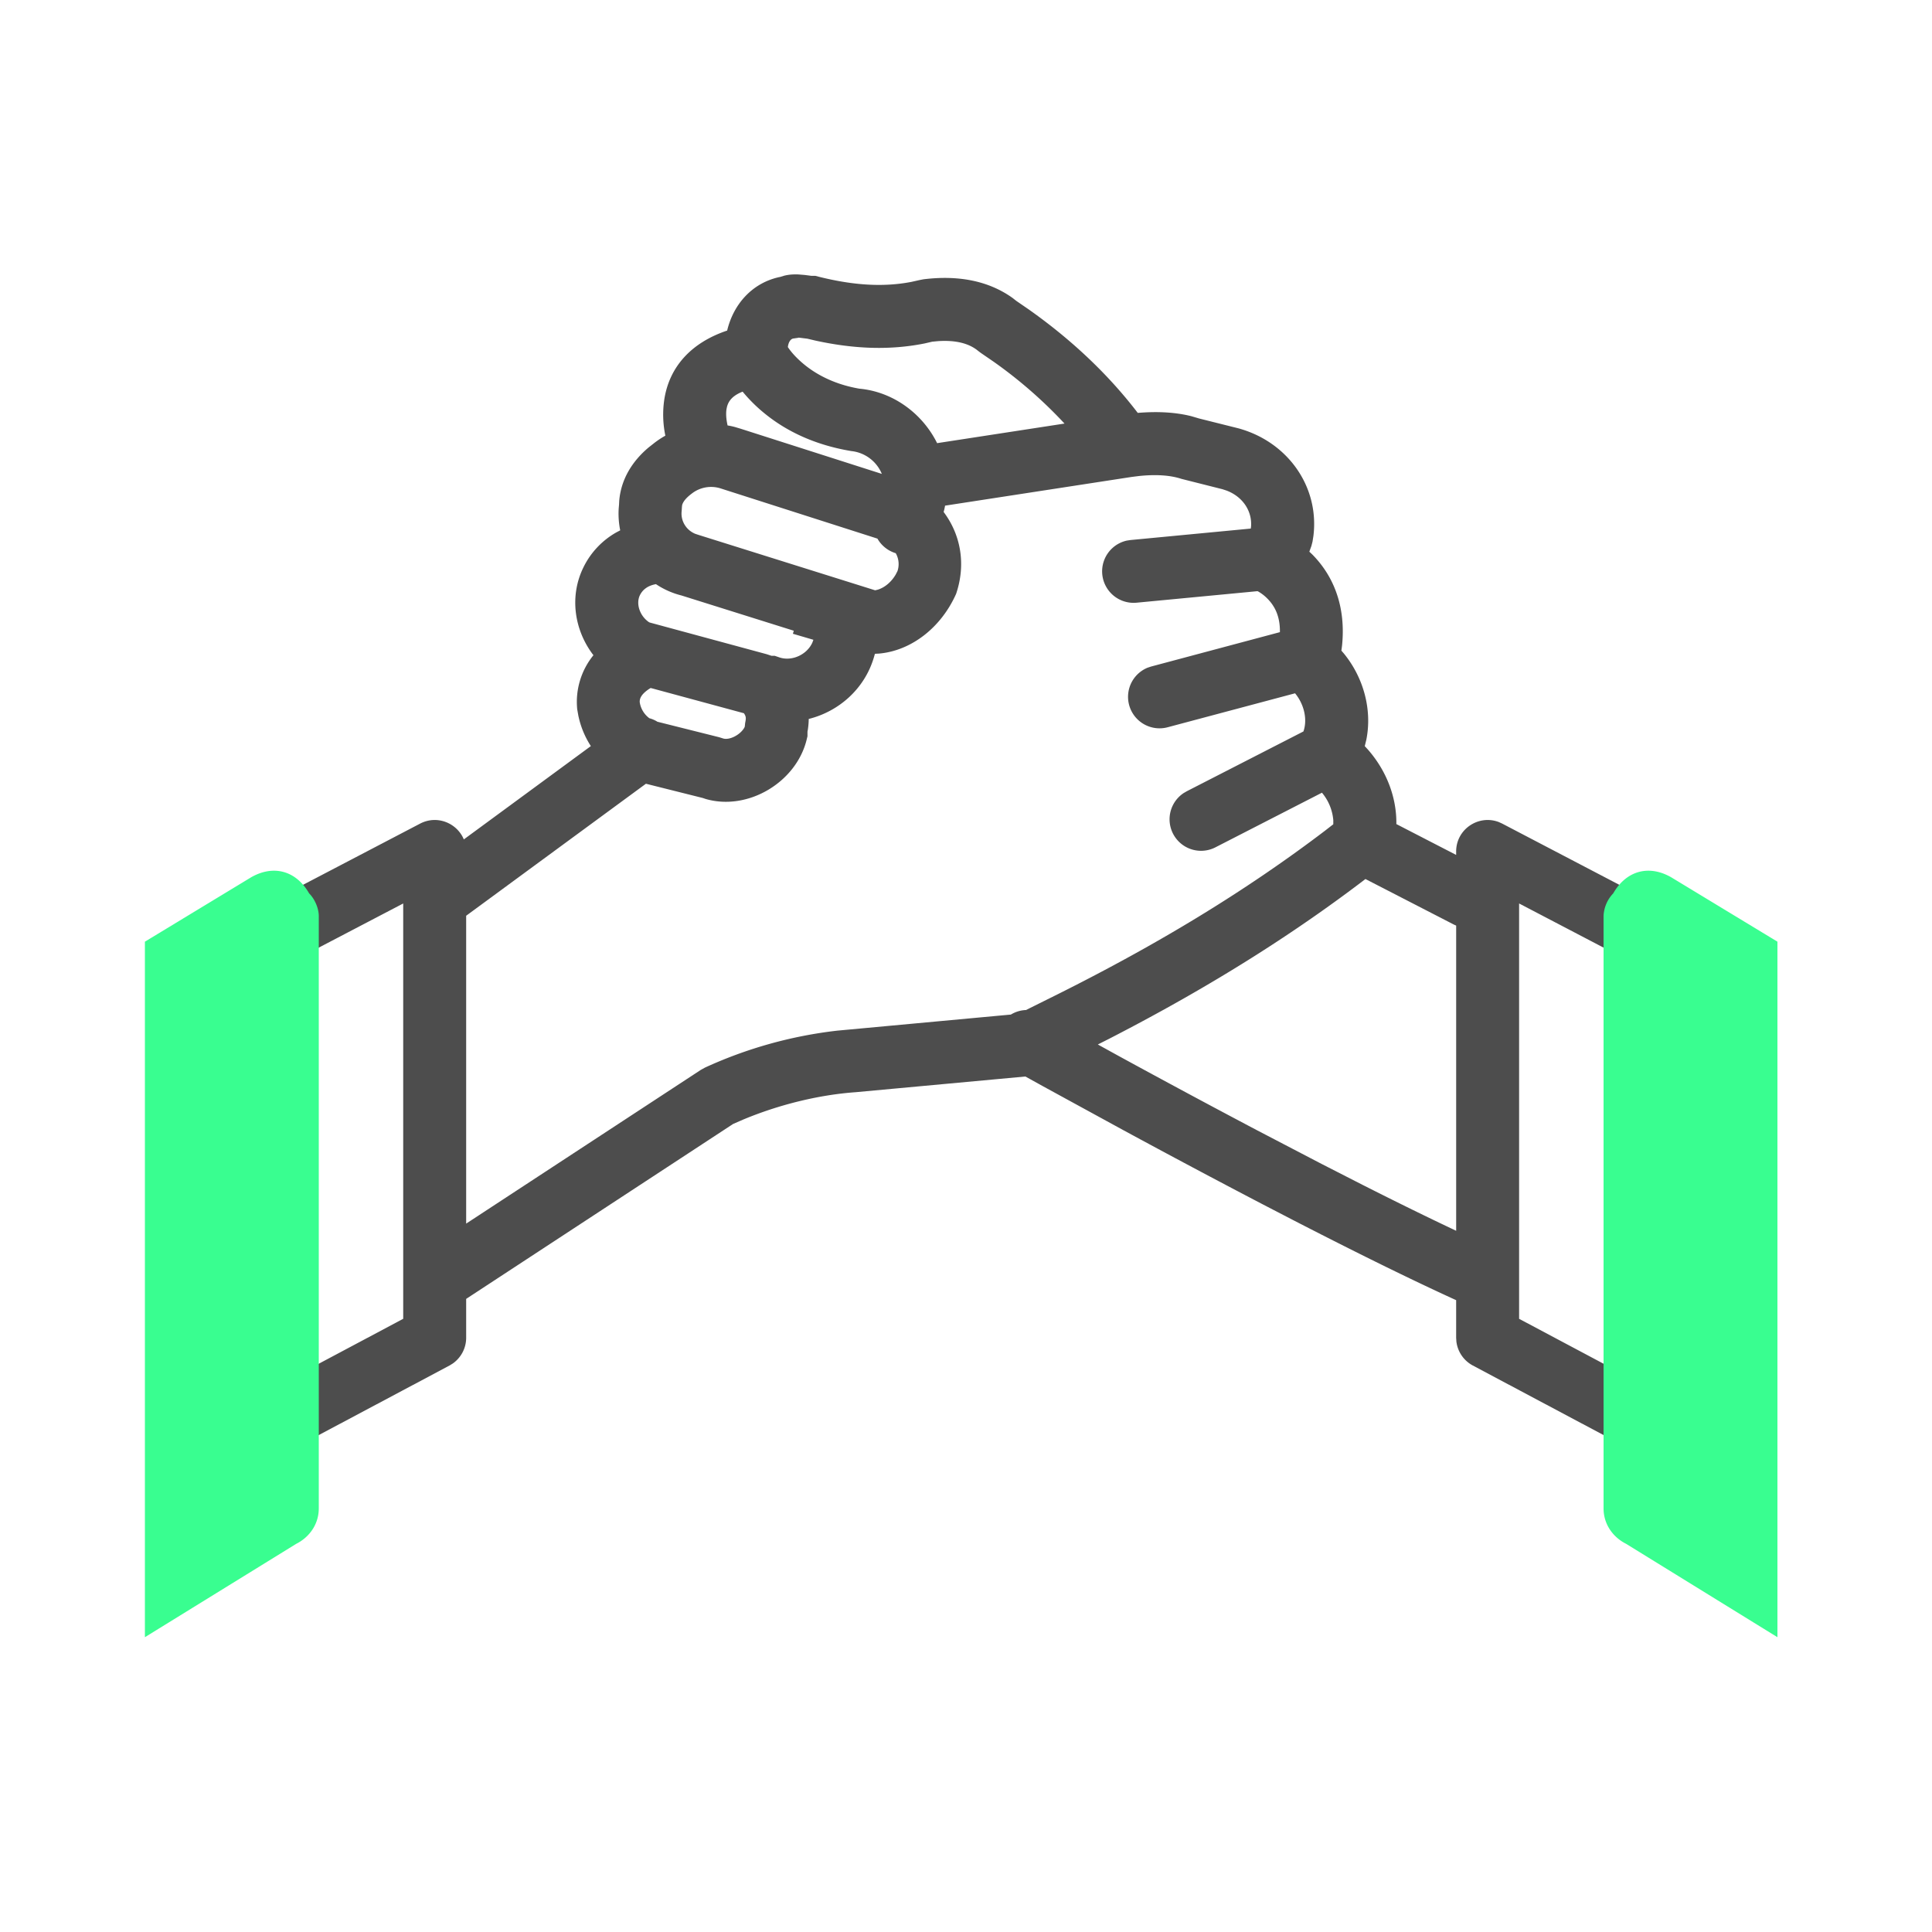
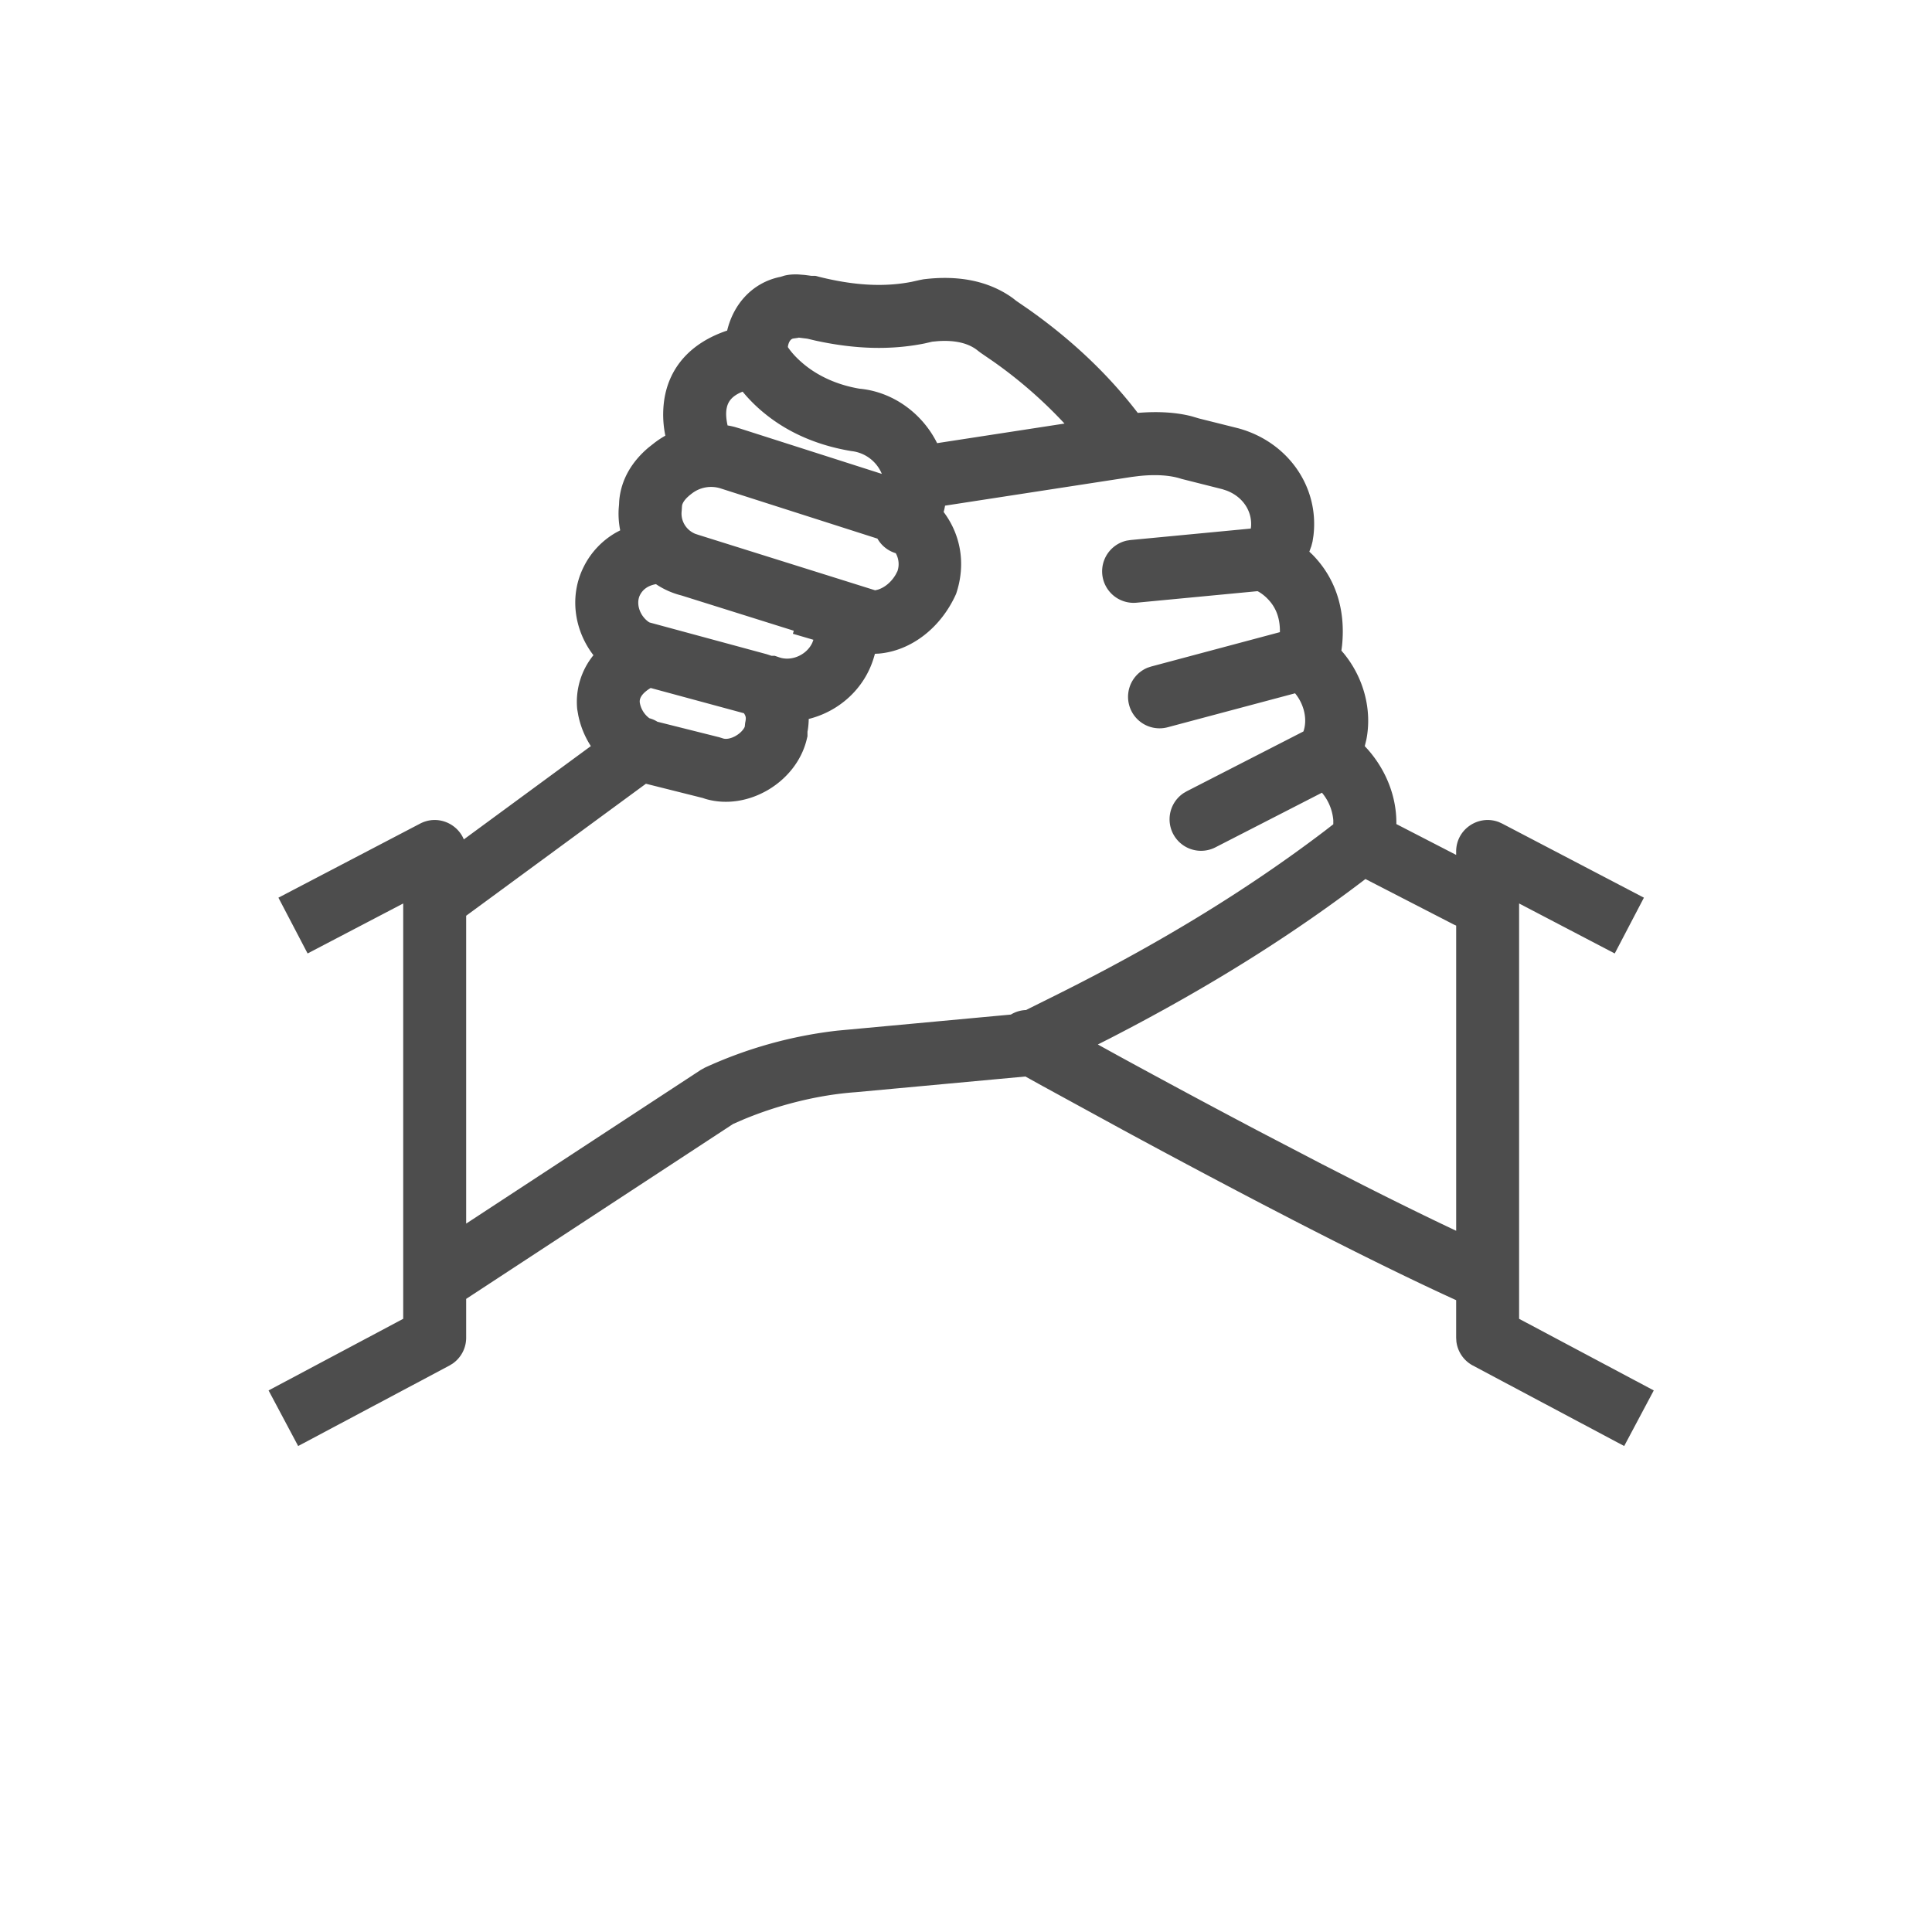
<svg xmlns="http://www.w3.org/2000/svg" width="80" height="80">
  <g fill-rule="nonzero" fill="none">
    <path d="m33.054 11.364.273.022.273.036h.16l.156.04c1.425.355 2.664.434 3.823.21l.345-.077.154-.03c1.41-.175 2.683.047 3.7.78l.142.112.515.354c1.77 1.25 3.286 2.68 4.508 4.274l.01.012c.831-.069 1.59-.026 2.24.143l.297.088 1.626.407c2.043.557 3.36 2.413 3.11 4.455l-.037.236-.046.179-.086.239.127.12c.916.93 1.387 2.207 1.227 3.772l-.027.205.103.12c.826 1.011 1.175 2.341.93 3.569l-.065.266.123.134c.766.868 1.201 1.974 1.185 3.093l2.476 1.277v-.14c0-.929.933-1.542 1.77-1.219l.138.063 5.867 3.067-1.208 2.31-3.96-2.07v17.198l5.576 2.966-1.225 2.302-6.266-3.333a1.304 1.304 0 0 1-.682-.992l-.01-.16v-1.555l-.04-.018c-1.842-.84-4.112-1.959-6.723-3.304l-1.267-.657a412.62 412.62 0 0 1-5.75-3.06l-3.327-1.818-.73-.404-7.033.65c-1.52.109-3.168.513-4.657 1.135l-.413.18-11.053 7.243v1.609c0 .428-.21.825-.555 1.067l-.136.084-6.266 3.333-1.225-2.302 5.575-2.966V37.411l-3.959 2.07-1.208-2.31 5.867-3.067c.708-.37 1.53-.02 1.81.654l5.26-3.864a3.7 3.7 0 0 1-.52-1.271l-.045-.255a3.065 3.065 0 0 1 .672-2.237c-.79-1.025-1.012-2.441-.406-3.655a3.352 3.352 0 0 1 1.345-1.426l.17-.09-.005-.022a3.518 3.518 0 0 1-.058-.882l.014-.163.007-.146c.071-.887.528-1.64 1.218-2.219l.194-.153c.158-.126.325-.238.499-.335a4.267 4.267 0 0 1-.043-1.505c.21-1.337 1.099-2.342 2.602-2.847.262-1.095 1.034-1.967 2.157-2.214l.034-.006.167-.051c.19-.048.382-.061.586-.053zm23.487 25.035.664-.515c-3.352 2.634-7.028 4.941-11.24 7.11l-.506.256.86.474a447.682 447.682 0 0 0 5.742 3.083l2.666 1.39 1.726.882c1.413.714 2.7 1.346 3.844 1.885V38.327l-.094-.042-3.662-1.886zm-9.37-16.689-.306.038-7.732 1.19a2.45 2.45 0 0 1-.059.262c.697.927.937 2.143.517 3.389-.62 1.394-1.85 2.357-3.198 2.475l-.164.008-.047.162c-.393 1.308-1.462 2.23-2.694 2.536-.002.137-.013.28-.034.428l-.018.1v.188l-.038.156c-.44 1.762-2.442 2.952-4.189 2.438l-.105-.036-2.358-.591-7.443 5.466v12.748l9.716-6.365.168-.093a18.037 18.037 0 0 1 5.482-1.532l7.189-.666c.19-.115.405-.18.626-.188l1.333-.663c4.158-2.079 7.764-4.268 11.03-6.748l.362-.281v-.168a2.035 2.035 0 0 0-.47-1.139l-4.41 2.262a1.304 1.304 0 0 1-1.322-2.243l.131-.077 4.834-2.478c.17-.483.04-1.11-.346-1.58l-5.29 1.41a1.304 1.304 0 0 1-.817-2.47l.145-.048 5.334-1.424c.01-.615-.184-1.05-.512-1.383a1.733 1.733 0 0 0-.375-.294l-.039-.02-5.015.478a1.304 1.304 0 0 1-.398-2.572l.15-.023 4.982-.475.002-.006.011-.084c.045-.647-.353-1.234-1.016-1.484l-.17-.056-1.697-.428c-.458-.152-1.052-.191-1.75-.119zm-20.384 8.882c-.222.17-.307.326-.297.483.04.28.198.518.4.666.116.03.228.08.333.145l2.56.642.141.044c.266.1.746-.148.905-.457l.011-.032.015-.146c.04-.196.044-.26-.05-.403l-3.862-1.046a1.65 1.65 0 0 0-.156.104zm.376-4.404-.036.007c-.306.063-.513.217-.628.447-.174.349-.013.852.364 1.114l.037.02 4.846 1.313.2.066h.132l.2.068c.51.169 1.128-.108 1.358-.609l.045-.122-.849-.249.037-.126-4.652-1.46a3.356 3.356 0 0 1-1.015-.442l-.04-.027zm1.486-3.753c-.254.19-.375.354-.405.491l-.007.067-.01.161c-.05.4.173.789.561.95l.136.045 7.313 2.294.111-.026c.281-.087.558-.311.742-.628l.073-.142a.913.913 0 0 0-.072-.74 1.302 1.302 0 0 1-.758-.604l-6.479-2.074a1.3 1.3 0 0 0-1.205.206zm2.102-4.218-.082.034c-.343.154-.503.352-.566.595l-.02.094c-.03.194-.012.429.045.677.099.015.196.037.291.061l.245.073 5.851 1.872a1.543 1.543 0 0 0-1.263-.945c-1.45-.241-2.64-.786-3.577-1.547a6.417 6.417 0 0 1-.902-.886l-.022-.028zm2.318-2.237-.009.007-.209.03c-.102.014-.2.13-.228.354.124.19.35.456.695.736.591.48 1.364.833 2.267.987 1.41.129 2.619 1.043 3.219 2.256l5.275-.811a18.843 18.843 0 0 0-2.95-2.572l-.519-.356-.111-.084c-.376-.312-.933-.45-1.658-.401l-.237.022-.317.073c-1.437.288-2.916.232-4.519-.117l-.339-.08-.36-.044z" fill="#4D4D4D" />
-     <path d="M13.2 37.926v24.533c0 .667-.4 1.2-.933 1.467L6 67.793v-28.8l4.4-2.667c.933-.533 1.867-.267 2.4.667.267.266.4.666.4.933zM66.4 37.926v24.533c0 .667.4 1.2.933 1.467l6.267 3.867v-28.8l-4.4-2.667c-.933-.533-1.867-.267-2.4.667a1.44 1.44 0 0 0-.4.933z" fill="#39FE90" />
  </g>
</svg>